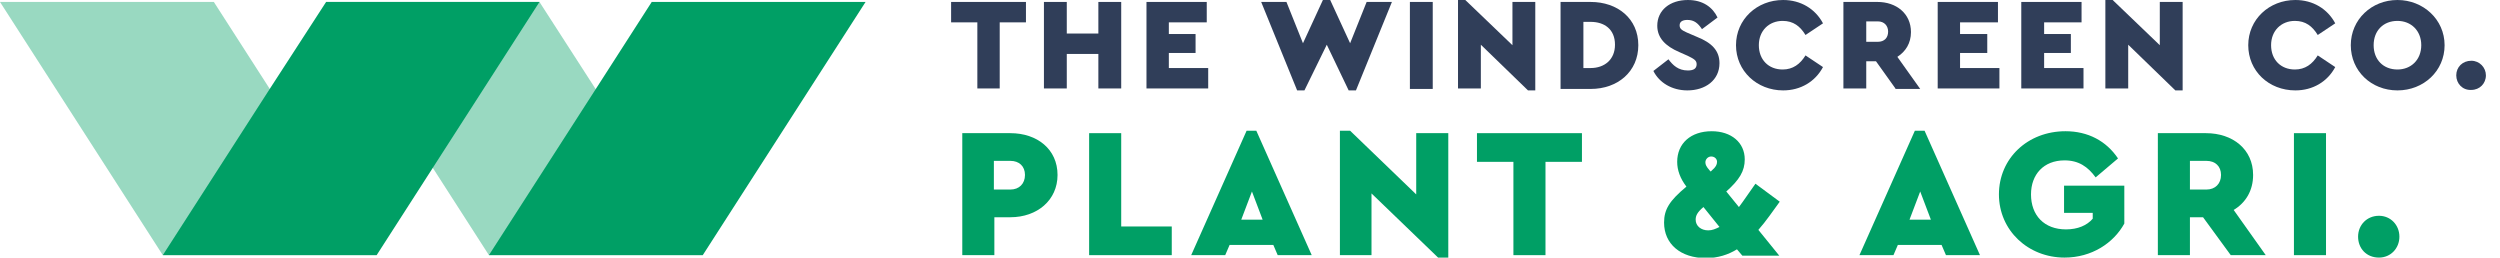
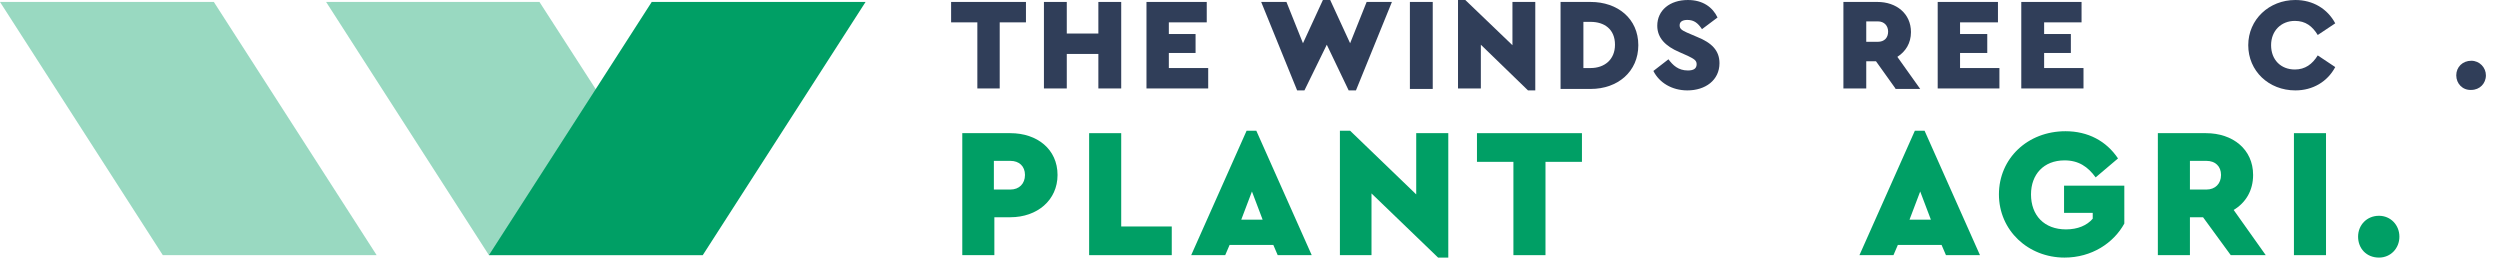
<svg xmlns="http://www.w3.org/2000/svg" xmlns:xlink="http://www.w3.org/1999/xlink" version="1.1" id="Layer_1" x="0px" y="0px" viewBox="0 0 514.4 53" style="enable-background:new 0 0 514.4 53;" xml:space="preserve">
  <style type="text/css">
	.st0{clip-path:url(#SVGID_2_);fill:#303E59;}
	.st1{clip-path:url(#SVGID_2_);}
	.st2{clip-path:url(#SVGID_4_);fill:#303E59;}
	.st3{clip-path:url(#SVGID_6_);fill:#303E59;}
	.st4{clip-path:url(#SVGID_6_);fill:#009F65;}
	.st5{clip-path:url(#SVGID_2_);fill:#009F65;}
	.st6{clip-path:url(#SVGID_8_);fill:#009F65;}
	.st7{clip-path:url(#SVGID_10_);fill:#009F65;}
	.st8{clip-path:url(#SVGID_12_);fill:#009F65;}
	.st9{opacity:0.4;clip-path:url(#SVGID_12_);}
	.st10{clip-path:url(#SVGID_14_);fill:#009F65;}
	.st11{clip-path:url(#SVGID_16_);fill:#009F65;}
</style>
  <g>
    <defs>
      <rect id="SVGID_1_" y="0" width="511.5" height="53" />
    </defs>
    <clipPath id="SVGID_2_">
      <use xlink:href="#SVGID_1_" style="overflow:visible;" />
    </clipPath>
    <polygon class="st0" points="195.7,0.4 195.7,4.6 201.1,4.6 201.1,18.2 205.7,18.2 205.7,4.6 211.1,4.6 211.1,0.4  " />
    <polygon class="st0" points="226,0.4 226,6.9 219.5,6.9 219.5,0.4 214.8,0.4 214.8,18.2 219.5,18.2 219.5,11.1 226,11.1 226,18.2    230.7,18.2 230.7,0.4  " />
    <polygon class="st0" points="235.9,0.4 235.9,18.2 248.6,18.2 248.6,14 240.5,14 240.5,10.9 246,10.9 246,7 240.5,7 240.5,4.6    248.3,4.6 248.3,0.4  " />
    <polygon class="st0" points="272.2,0 268.1,8.9 264.7,0.4 259.5,0.4 266.9,18.6 268.4,18.6 273,9.2 277.5,18.6 279,18.6 286.4,0.4    281.2,0.4 277.8,8.9 273.7,0  " />
    <rect x="290.1" y="0.4" class="st0" width="4.7" height="17.9" />
    <polygon class="st0" points="300,0 300,18.2 304.7,18.2 304.7,9.2 314.4,18.6 315.9,18.6 315.9,0.4 311.2,0.4 311.2,9.3 301.5,0     " />
    <g class="st1">
      <defs>
        <rect id="SVGID_3_" y="0" width="511.5" height="53" />
      </defs>
      <clipPath id="SVGID_4_">
        <use xlink:href="#SVGID_3_" style="overflow:visible;" />
      </clipPath>
      <path class="st2" d="M327.3,14c2.8,0,5-1.7,5-4.8c0-3.2-2.2-4.7-5-4.7h-1.5V14H327.3z M321.1,0.4h6.2c5.5,0,9.8,3.4,9.8,8.9    c0,5.4-4.2,9-9.8,9h-6.2V0.4z" />
      <path class="st2" d="M340.2,14.6l3.1-2.4c0.9,1.2,2,2.3,4,2.3c1.2,0,1.8-0.4,1.8-1.3c0-0.8-0.6-1.1-1.8-1.7l-1.8-0.8    c-2.8-1.2-4.5-2.9-4.5-5.4c0-3.2,2.6-5.3,6.3-5.3c3.1,0,5.1,1.5,6.1,3.6L350.2,6c-0.8-1.2-1.6-1.9-3-1.9c-0.9,0-1.6,0.3-1.6,1.1    c0,0.7,0.4,1,1.5,1.5l2.1,0.9c3,1.2,4.6,2.8,4.6,5.4c0,3.5-2.9,5.6-6.6,5.6C344,18.6,341.4,17,340.2,14.6" />
-       <path class="st2" d="M357.2,9.3c0-5.3,4.3-9.3,9.7-9.3c3.6,0,6.6,1.8,8.2,4.8l-3.6,2.4c-1.1-1.8-2.5-2.9-4.7-2.9    c-2.8,0-4.9,2-4.9,5c0,3,2,5,4.9,5c2.1,0,3.6-1.1,4.7-2.9l3.6,2.4c-1.6,3-4.6,4.8-8.2,4.8C361.5,18.6,357.2,14.6,357.2,9.3" />
      <path class="st2" d="M384,8.6h2.4c1.3,0,2.1-0.8,2.1-2.1c0-1.2-0.8-2.1-2.1-2.1H384V8.6z M390,18.2l-4-5.6H384v5.6h-4.7V0.4h7    c3.9,0,6.9,2.4,6.9,6.2c0,2.3-1.1,4-2.8,5.1l4.7,6.6H390z" />
    </g>
    <polygon class="st0" points="398.7,0.4 398.7,18.2 411.4,18.2 411.4,14 403.3,14 403.3,10.9 408.9,10.9 408.9,7 403.3,7 403.3,4.6    411.1,4.6 411.1,0.4  " />
    <polygon class="st0" points="415.9,0.4 415.9,18.2 428.7,18.2 428.7,14 420.6,14 420.6,10.9 426.1,10.9 426.1,7 420.6,7 420.6,4.6    428.3,4.6 428.3,0.4  " />
-     <polygon class="st0" points="433.2,0 433.2,18.2 437.9,18.2 437.9,9.2 447.6,18.6 449.1,18.6 449.1,0.4 444.4,0.4 444.4,9.3    434.7,0  " />
    <g class="st1">
      <defs>
        <rect id="SVGID_5_" y="0" width="511.5" height="53" />
      </defs>
      <clipPath id="SVGID_6_">
        <use xlink:href="#SVGID_5_" style="overflow:visible;" />
      </clipPath>
      <path class="st3" d="M462.6,9.3c0-5.3,4.3-9.3,9.7-9.3c3.6,0,6.6,1.8,8.2,4.8l-3.6,2.4c-1.1-1.8-2.5-2.9-4.7-2.9    c-2.8,0-4.9,2-4.9,5c0,3,2,5,4.9,5c2.1,0,3.6-1.1,4.7-2.9l3.6,2.4c-1.6,3-4.6,4.8-8.2,4.8C466.8,18.6,462.6,14.6,462.6,9.3" />
-       <path class="st3" d="M498.2,9.3c0-3-2.1-5-4.9-5c-2.9,0-4.9,2-4.9,5c0,3,2,5,4.9,5C496.1,14.3,498.2,12.3,498.2,9.3 M483.7,9.3    c0-5.3,4.3-9.3,9.6-9.3c5.3,0,9.7,4,9.7,9.3c0,5.3-4.3,9.3-9.7,9.3C487.9,18.6,483.7,14.6,483.7,9.3" />
      <path class="st3" d="M505.4,15.5c0-1.7,1.3-3,3.1-3c1.7,0,3,1.4,3,3c0,1.7-1.3,3-3,3C506.7,18.6,505.4,17.2,505.4,15.5" />
      <path class="st4" d="M207.9,39c1.8,0,3-1.2,3-3c0-1.8-1.2-2.9-3-2.9h-3.4V39H207.9z M198,27.4h9.9c5.5,0,9.7,3.3,9.7,8.6    c0,5.2-4.2,8.7-9.7,8.7h-3.3v7.8H198V27.4z" />
    </g>
    <polygon class="st5" points="224.1,27.4 224.1,52.5 241.1,52.5 241.1,46.6 230.7,46.6 230.7,27.4  " />
    <path class="st5" d="M257.6,39.4l2.2,5.8h-4.4L257.6,39.4z M256.5,26.9l-11.4,25.6h7l0.9-2.1h9l0.9,2.1h7l-11.4-25.6H256.5z" />
    <polygon class="st5" points="275.7,26.9 275.7,52.5 282.2,52.5 282.2,39.8 295.9,53 298,53 298,27.4 291.4,27.4 291.4,40    277.8,26.9  " />
    <polygon class="st5" points="303.9,27.4 303.9,33.3 311.4,33.3 311.4,52.5 318,52.5 318,33.3 325.5,33.3 325.5,27.4  " />
    <g class="st1">
      <defs>
        <rect id="SVGID_7_" y="0" width="511.5" height="53" />
      </defs>
      <clipPath id="SVGID_8_">
        <use xlink:href="#SVGID_7_" style="overflow:visible;" />
      </clipPath>
-       <path class="st6" d="M350.9,33.4c0,0.5,0.2,0.9,0.9,1.7l0.2,0.2l0.3-0.3c0.7-0.6,1-1.1,1-1.7c0-0.6-0.5-1.1-1.2-1.1    S350.9,32.8,350.9,33.4 M353.8,46.7l-3.3-4.1c-1.3,1.1-1.6,1.8-1.6,2.6c0,1.3,1.1,2.2,2.6,2.2C352.3,47.4,353,47.1,353.8,46.7     M361.8,47.3l4.3,5.3h-7.6l-1.1-1.3c-1.8,1.1-3.9,1.8-6.4,1.8c-5.2,0-8.6-2.9-8.6-7.3c0-2.7,1.1-4.5,4.6-7.4    c-1.3-1.7-1.9-3.4-1.9-5.1c0-3.8,2.8-6.3,7.1-6.3c4,0,6.8,2.3,6.8,5.8c0,2.4-1.1,4.2-3.8,6.6l0,0l2.6,3.2c1-1.3,2.1-3,3.4-4.8    l5,3.7C364.8,43.4,363.4,45.5,361.8,47.3" />
    </g>
    <path class="st5" d="M395.1,39.4l2.2,5.8h-4.4L395.1,39.4z M394,26.9l-11.4,25.6h7l0.9-2.1h9l0.9,2.1h7l-11.4-25.6H394z" />
    <g class="st1">
      <defs>
        <rect id="SVGID_9_" y="0" width="511.5" height="53" />
      </defs>
      <clipPath id="SVGID_10_">
        <use xlink:href="#SVGID_9_" style="overflow:visible;" />
      </clipPath>
      <path class="st7" d="M411.3,40c0-7.4,5.9-13,13.7-13c4.6,0,8.4,2,10.8,5.6l-4.6,3.9c-1.6-2.2-3.5-3.5-6.4-3.5    c-4.3,0-6.9,2.9-6.9,7c0,4.3,2.7,7.2,7.2,7.2c2.4,0,4.3-0.8,5.5-2.2v-1.2h-5.9v-5.6h12.4V46c-2.2,4-6.7,7-12.3,7    C417.3,53,411.3,47.4,411.3,40" />
      <path class="st7" d="M450.6,39h3.4c1.8,0,3-1.2,3-3c0-1.8-1.2-2.9-3-2.9h-3.4V39z M459,52.5l-5.7-7.8h-2.7v7.8h-6.6V27.4h9.9    c5.5,0,9.7,3.3,9.7,8.6c0,3.2-1.5,5.7-4,7.2l6.6,9.3H459z" />
    </g>
    <rect x="472" y="27.4" class="st5" width="6.6" height="25.1" />
    <g class="st1">
      <defs>
        <rect id="SVGID_11_" y="0" width="511.5" height="53" />
      </defs>
      <clipPath id="SVGID_12_">
        <use xlink:href="#SVGID_11_" style="overflow:visible;" />
      </clipPath>
      <path class="st8" d="M485.2,48.7c0-2.4,1.8-4.3,4.3-4.3c2.4,0,4.2,1.9,4.2,4.3c0,2.4-1.8,4.3-4.2,4.3    C486.9,53,485.2,51.1,485.2,48.7" />
      <g class="st9">
        <g>
          <defs>
            <rect id="SVGID_13_" x="-9" y="-6.6" width="95.5" height="60.2" />
          </defs>
          <clipPath id="SVGID_14_">
            <use xlink:href="#SVGID_13_" style="overflow:visible;" />
          </clipPath>
          <polygon class="st10" points="44,0.4 0,0.4 33.5,52.5 77.5,52.5     " />
        </g>
      </g>
      <g class="st9">
        <g>
          <defs>
            <rect id="SVGID_15_" x="58.1" y="-6.6" width="95.5" height="60.2" />
          </defs>
          <clipPath id="SVGID_16_">
            <use xlink:href="#SVGID_15_" style="overflow:visible;" />
          </clipPath>
          <polygon class="st11" points="111,0.4 67.1,0.4 100.6,52.5 144.6,52.5     " />
        </g>
      </g>
    </g>
-     <polygon class="st5" points="67.1,0.4 55.5,18.3 33.5,52.5 77.5,52.5 111,0.4  " />
    <polygon class="st5" points="134.1,0.4 122.6,18.3 100.6,52.5 144.6,52.5 178.1,0.4  " />
  </g>
</svg>